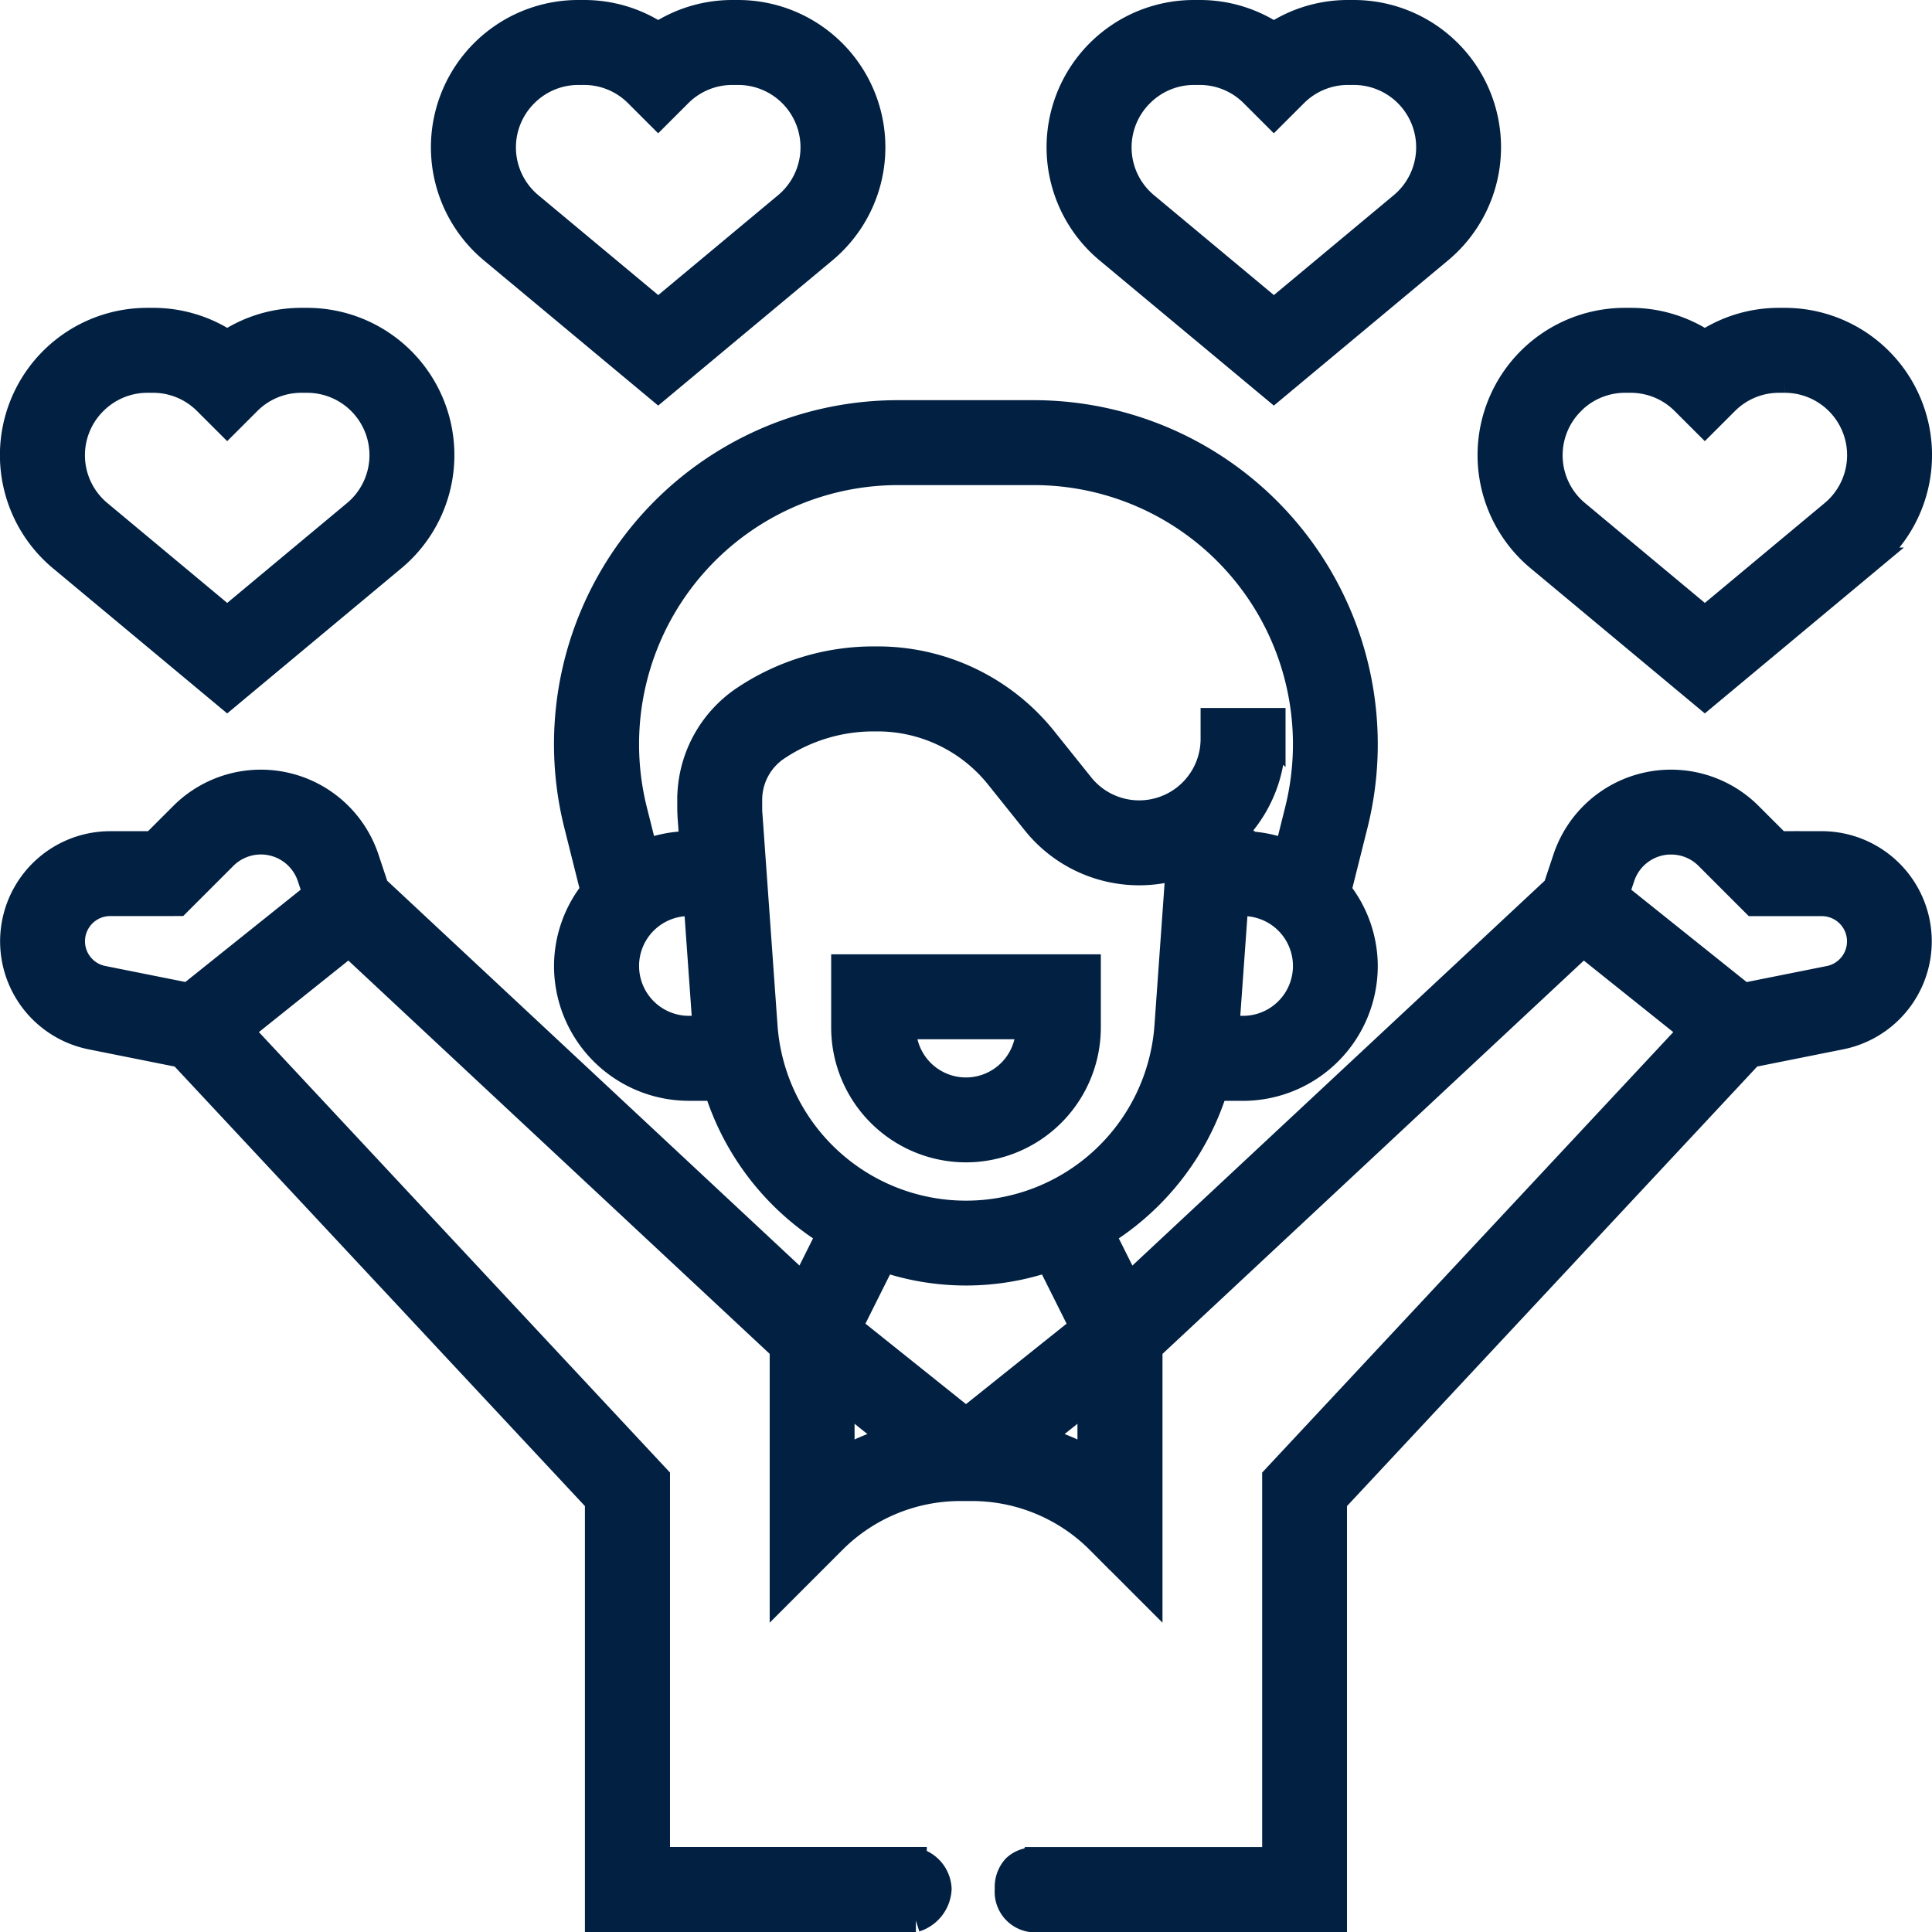
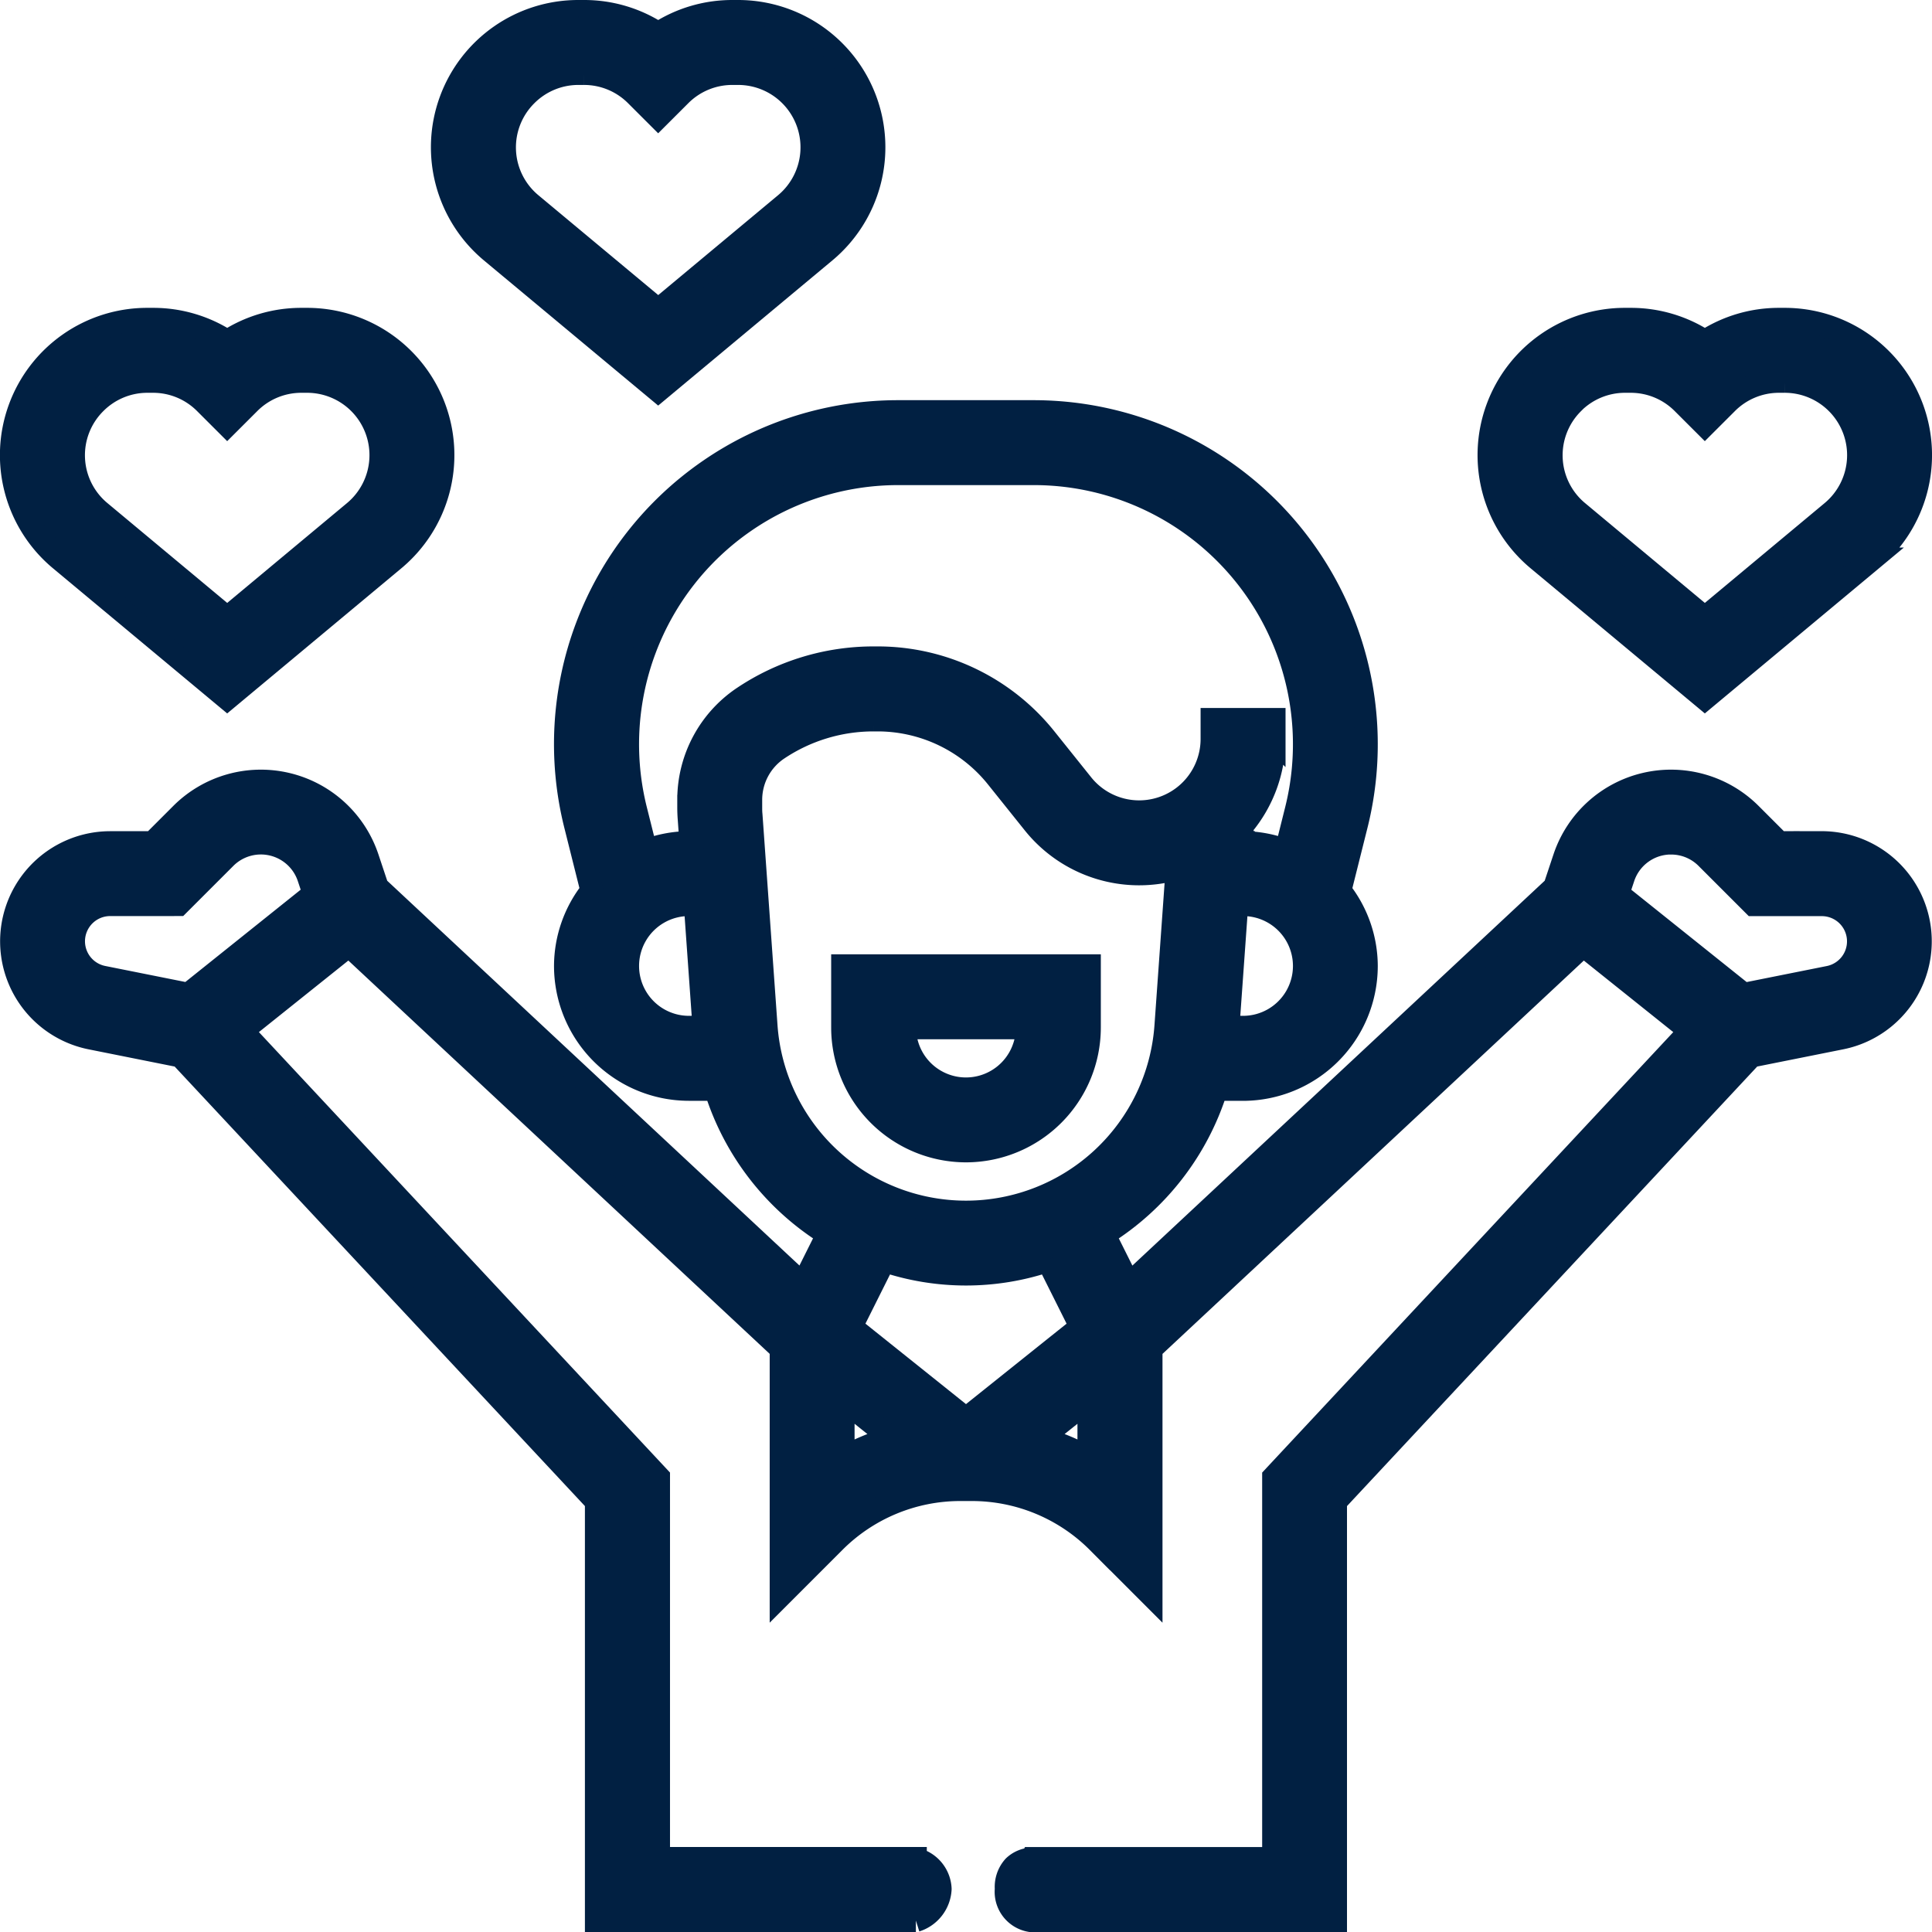
<svg xmlns="http://www.w3.org/2000/svg" width="82.652" height="82.651" viewBox="0 0 82.652 82.651">
  <g id="Group_3720" data-name="Group 3720" transform="translate(-14813.5 948.5)">
    <path id="Path_5144" data-name="Path 5144" d="M33.268,39.9a5.273,5.273,0,0,0,5.268-5.268V32H28v2.634A5.273,5.273,0,0,0,33.268,39.9ZM35.9,34.634a2.634,2.634,0,0,1-5.268,0Z" transform="translate(14821.558 -939.174)" fill="#012042" stroke="#012042" stroke-width="1" />
    <path id="Path_5145" data-name="Path 5145" d="M24.219,17.2l7.135-5.946A5.8,5.8,0,0,0,27.624,1H27.4a5.772,5.772,0,0,0-3.179.944A5.772,5.772,0,0,0,21.04,1h-.227a5.8,5.8,0,0,0-3.73,10.255ZM18.565,4.566a3.156,3.156,0,0,1,2.248-.932h.227a3.154,3.154,0,0,1,2.248.932l.931.93.931-.93A3.156,3.156,0,0,1,27.4,3.634h.227a3.168,3.168,0,0,1,2.043,5.6l-5.448,4.54L18.77,9.232a3.159,3.159,0,0,1-.205-4.666Z" transform="translate(14817.438 -949)" fill="#012042" stroke="#012042" stroke-width="1" />
    <path id="Path_5146" data-name="Path 5146" d="M10.219,27.2l7.135-5.946A5.8,5.8,0,0,0,13.624,11H13.4a5.772,5.772,0,0,0-3.179.944A5.772,5.772,0,0,0,7.04,11H6.813a5.8,5.8,0,0,0-3.73,10.255ZM4.565,14.566a3.156,3.156,0,0,1,2.248-.932H7.04a3.154,3.154,0,0,1,2.248.932l.931.93.931-.93a3.156,3.156,0,0,1,2.248-.932h.227a3.168,3.168,0,0,1,2.043,5.6l-5.448,4.54L4.77,19.232a3.159,3.159,0,0,1-.205-4.666Z" transform="translate(14813 -945.83)" fill="#012042" stroke="#012042" stroke-width="1" />
-     <path id="Path_5147" data-name="Path 5147" d="M44.219,17.2l7.135-5.946A5.8,5.8,0,0,0,47.624,1H47.4a5.772,5.772,0,0,0-3.179.944A5.772,5.772,0,0,0,41.04,1h-.227a5.8,5.8,0,0,0-3.73,10.255ZM38.565,4.566a3.156,3.156,0,0,1,2.248-.932h.227a3.154,3.154,0,0,1,2.248.932l.931.93.931-.93A3.156,3.156,0,0,1,47.4,3.634h.227a3.168,3.168,0,0,1,2.043,5.6l-5.448,4.54L38.77,9.232a3.159,3.159,0,0,1-.205-4.666Z" transform="translate(14823.776 -949)" fill="#012042" stroke="#012042" stroke-width="1" />
    <path id="Path_5148" data-name="Path 5148" d="M51.083,21.255,58.219,27.2l7.135-5.946A5.8,5.8,0,0,0,61.624,11H61.4a5.772,5.772,0,0,0-3.179.944A5.772,5.772,0,0,0,55.04,11h-.227a5.8,5.8,0,0,0-3.73,10.255Zm1.482-6.689a3.156,3.156,0,0,1,2.248-.932h.227a3.154,3.154,0,0,1,2.248.932l.931.93.931-.93a3.156,3.156,0,0,1,2.248-.932h.227a3.168,3.168,0,0,1,2.043,5.6l-5.448,4.54-5.448-4.54a3.159,3.159,0,0,1-.205-4.666Z" transform="translate(14828.214 -945.83)" fill="#012042" stroke="#012042" stroke-width="1" />
    <path id="Subtraction_3" data-name="Subtraction 3" d="M449.333,202.182H435.674V184.264L417.879,165.2l-3.843-.769a4.212,4.212,0,0,1,.827-8.341h1.828l1.229-1.229a4.8,4.8,0,0,1,7.944,1.874l.418,1.254L444.5,174.993l1.08-2.161a11.263,11.263,0,0,1-4.809-6.208h-1.15a5.274,5.274,0,0,1-5.269-5.268,5.217,5.217,0,0,1,1.13-3.223l-.706-2.819a14.214,14.214,0,0,1,13.791-17.663h5.81a14.221,14.221,0,0,1,13.793,17.663l-.707,2.822a5.212,5.212,0,0,1,1.13,3.222,5.274,5.274,0,0,1-5.268,5.268h-1.15a11.279,11.279,0,0,1-4.808,6.208l1.08,2.161,18.221-17.007.418-1.253a4.8,4.8,0,0,1,7.943-1.875l1.229,1.229h1.828a4.212,4.212,0,0,1,.827,8.341l-3.843.769-17.794,19.066v17.917H454.225a1.236,1.236,0,0,1-1.016-1.34,1.284,1.284,0,0,1,.327-.952,1.162,1.162,0,0,1,.762-.32l.011-.022h10.338V183.226l17.821-19.094-4.585-3.668-18.5,17.27v10.509l-2.248-2.249a7.622,7.622,0,0,0-5.427-2.248h-.454a7.625,7.625,0,0,0-5.427,2.248l-2.248,2.249V177.733l-18.5-17.27-4.586,3.668,17.821,19.094v16.322H449.3l0,.022a1.363,1.363,0,0,1,1.062,1.273,1.48,1.48,0,0,1-1.033,1.34Zm7.412-22.281-2.074,1.659a10.078,10.078,0,0,1,2.074.863V179.9Zm-10.535,0v2.522a10.091,10.091,0,0,1,2.075-.863Zm1.76-5.953-1.423,2.848,4.93,3.944,4.931-3.944-1.424-2.848a10.934,10.934,0,0,1-7.015,0h0Zm-.444-23.127a7.362,7.362,0,0,0-4.094,1.239,2.627,2.627,0,0,0-1.174,2.191v.311c0,.1,0,.2.012.32l.644,9.037a8.584,8.584,0,0,0,17.125,0l.481-6.751a5.77,5.77,0,0,1-6.14-1.927l-1.561-1.949a6.552,6.552,0,0,0-5.142-2.471Zm15.525,7.9h0l-.377,5.268h.656a2.634,2.634,0,0,0,0-5.268h-.279Zm-23.426,0a2.634,2.634,0,1,0,0,5.268h.654l-.375-5.268Zm42.017-2.634a2.162,2.162,0,0,0-2.054,1.481l-.233.7,5.389,4.312,3.656-.731a1.578,1.578,0,0,0-.31-3.125h-2.918l-2-2A2.15,2.15,0,0,0,481.642,156.089Zm-66.779,2.634a1.578,1.578,0,0,0-.309,3.125l3.657.731,5.388-4.312-.233-.7a2.166,2.166,0,0,0-3.585-.845l-2,2Zm48.467-2.634a5.227,5.227,0,0,1,1.848.352l.441-1.765a11.585,11.585,0,0,0-11.237-14.39h-5.81a11.586,11.586,0,0,0-11.237,14.391l.442,1.764a5.238,5.238,0,0,1,1.848-.352h.092l-.072-1.015c-.013-.163-.02-.335-.02-.511v-.311a5.259,5.259,0,0,1,2.345-4.383,9.993,9.993,0,0,1,5.556-1.682h.153a9.179,9.179,0,0,1,7.2,3.46l1.561,1.949a3.128,3.128,0,0,0,5.573-1.955v-.819h2.634v.82a5.758,5.758,0,0,1-1.355,3.709l-.052.739Z" transform="translate(14403.349 -1068.531)" fill="#012042" stroke="#012042" stroke-width="1" />
  </g>
</svg>